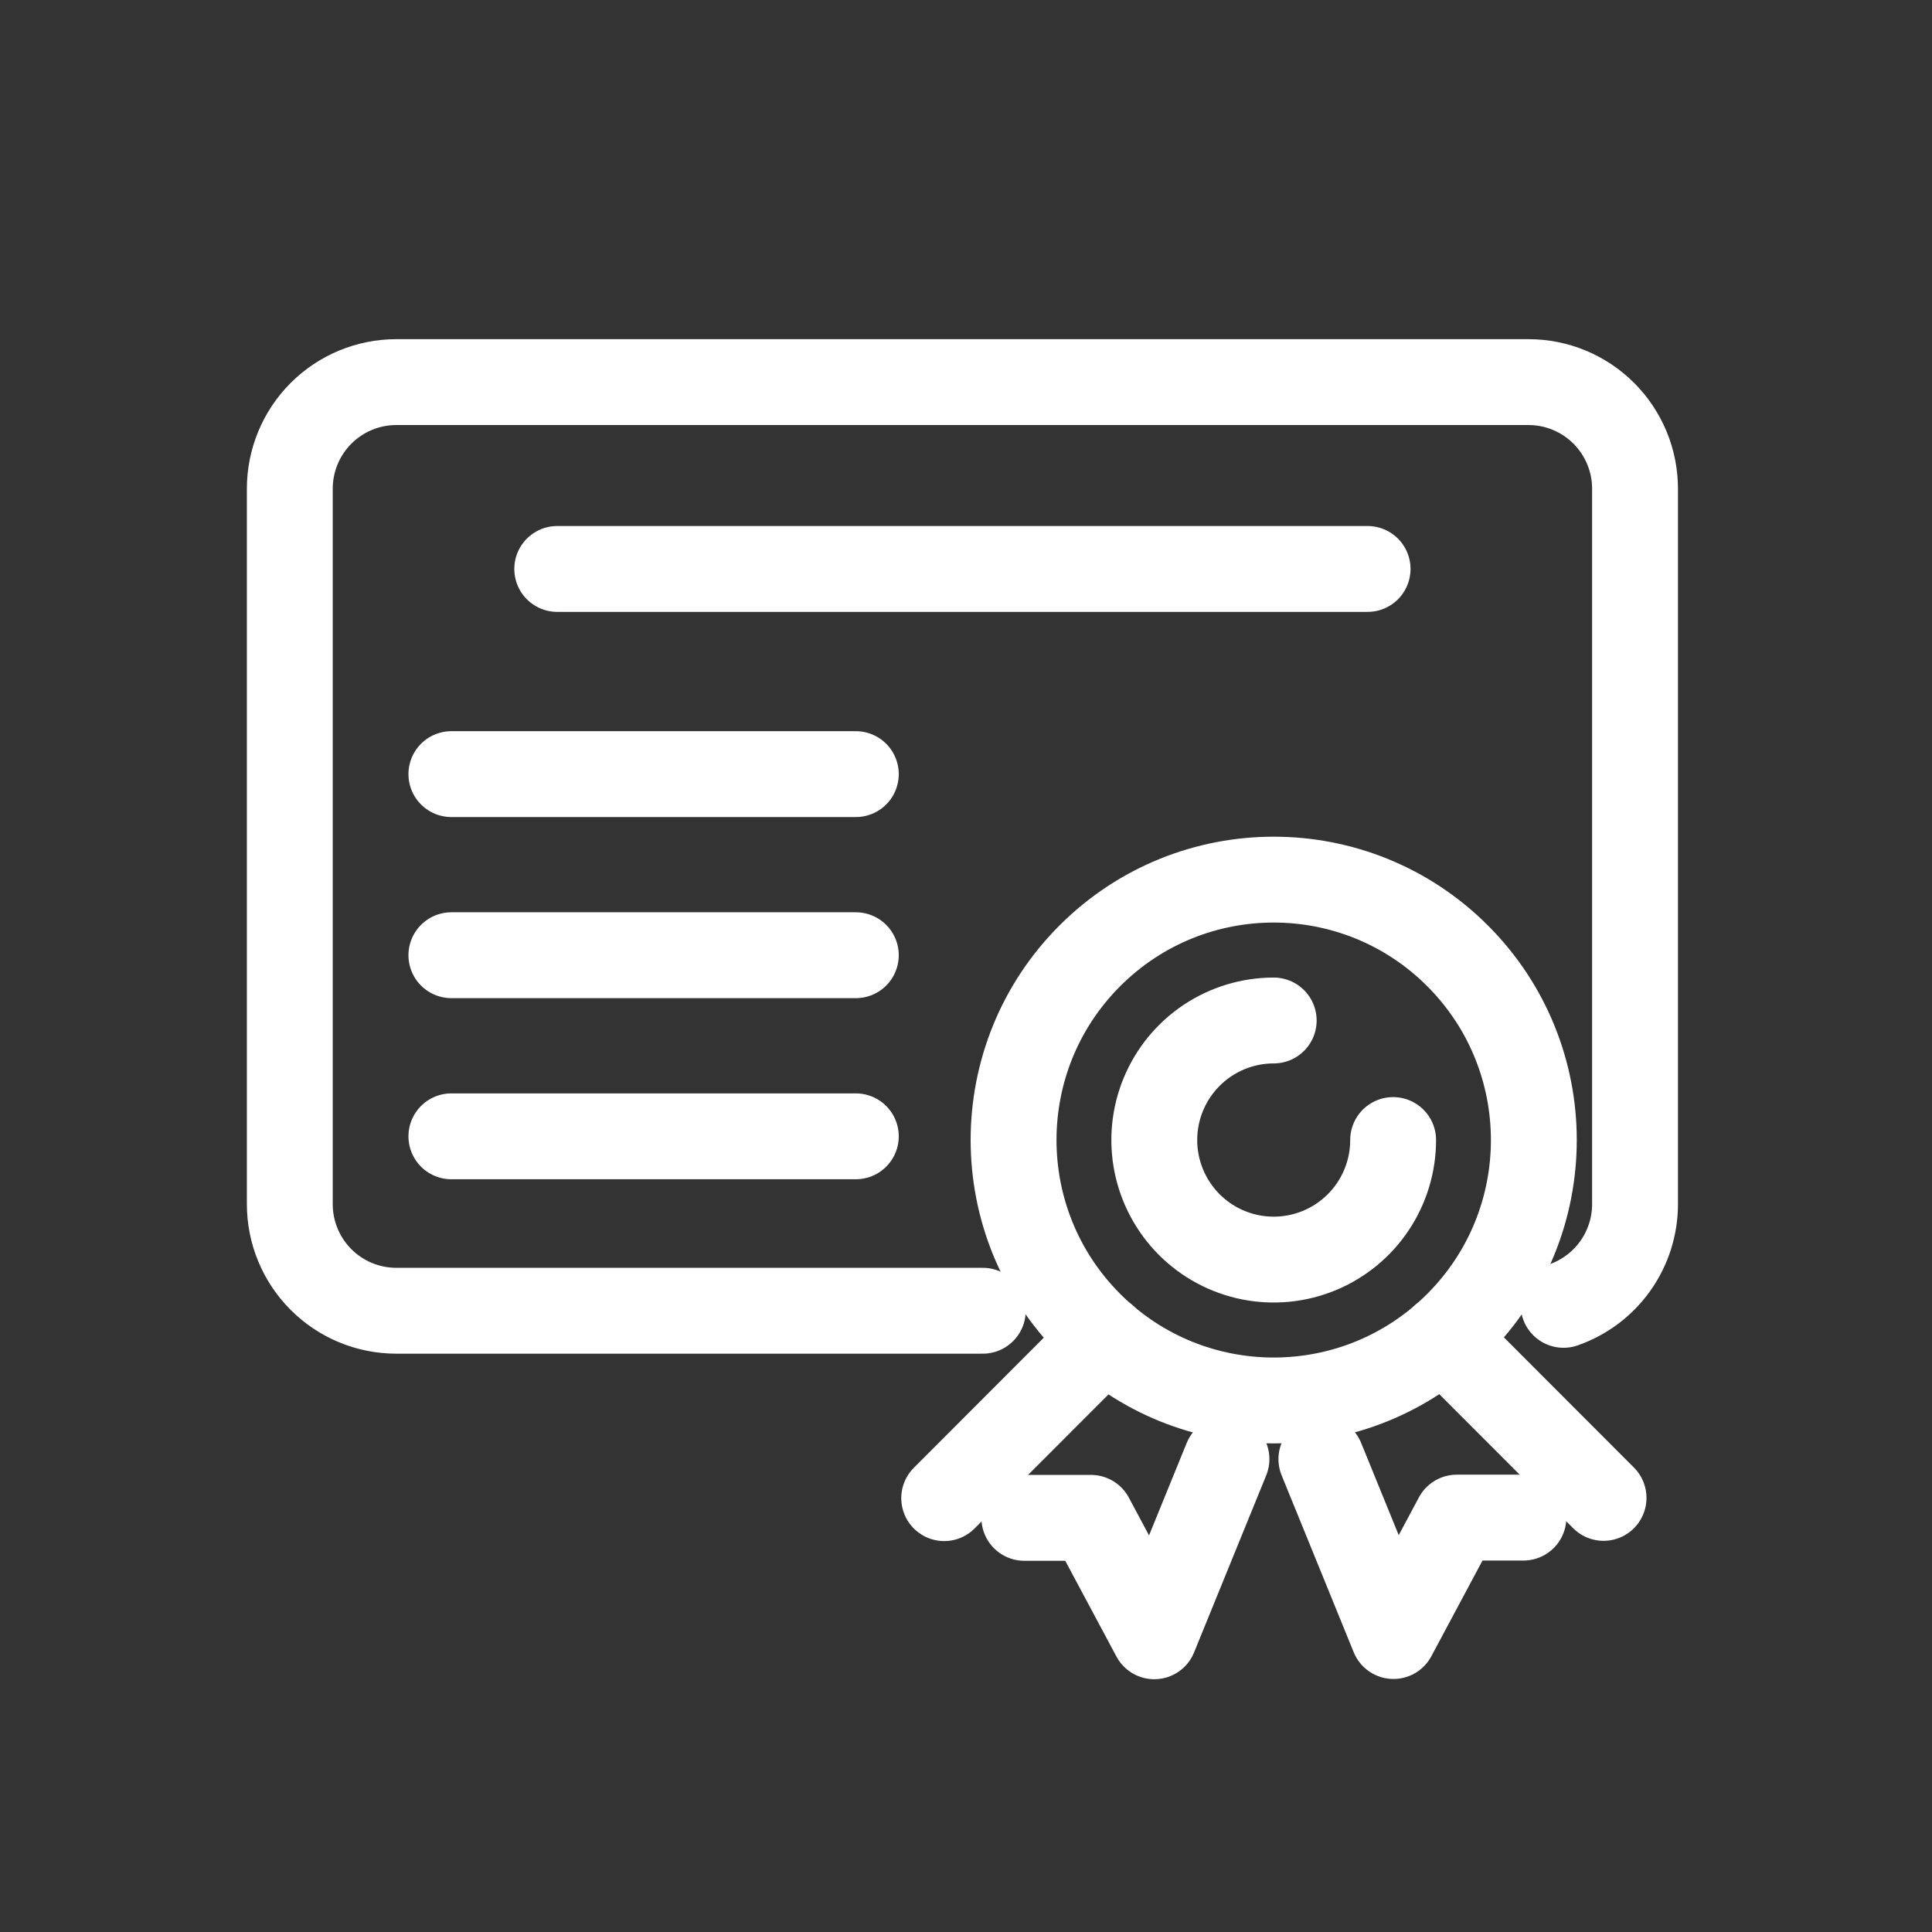
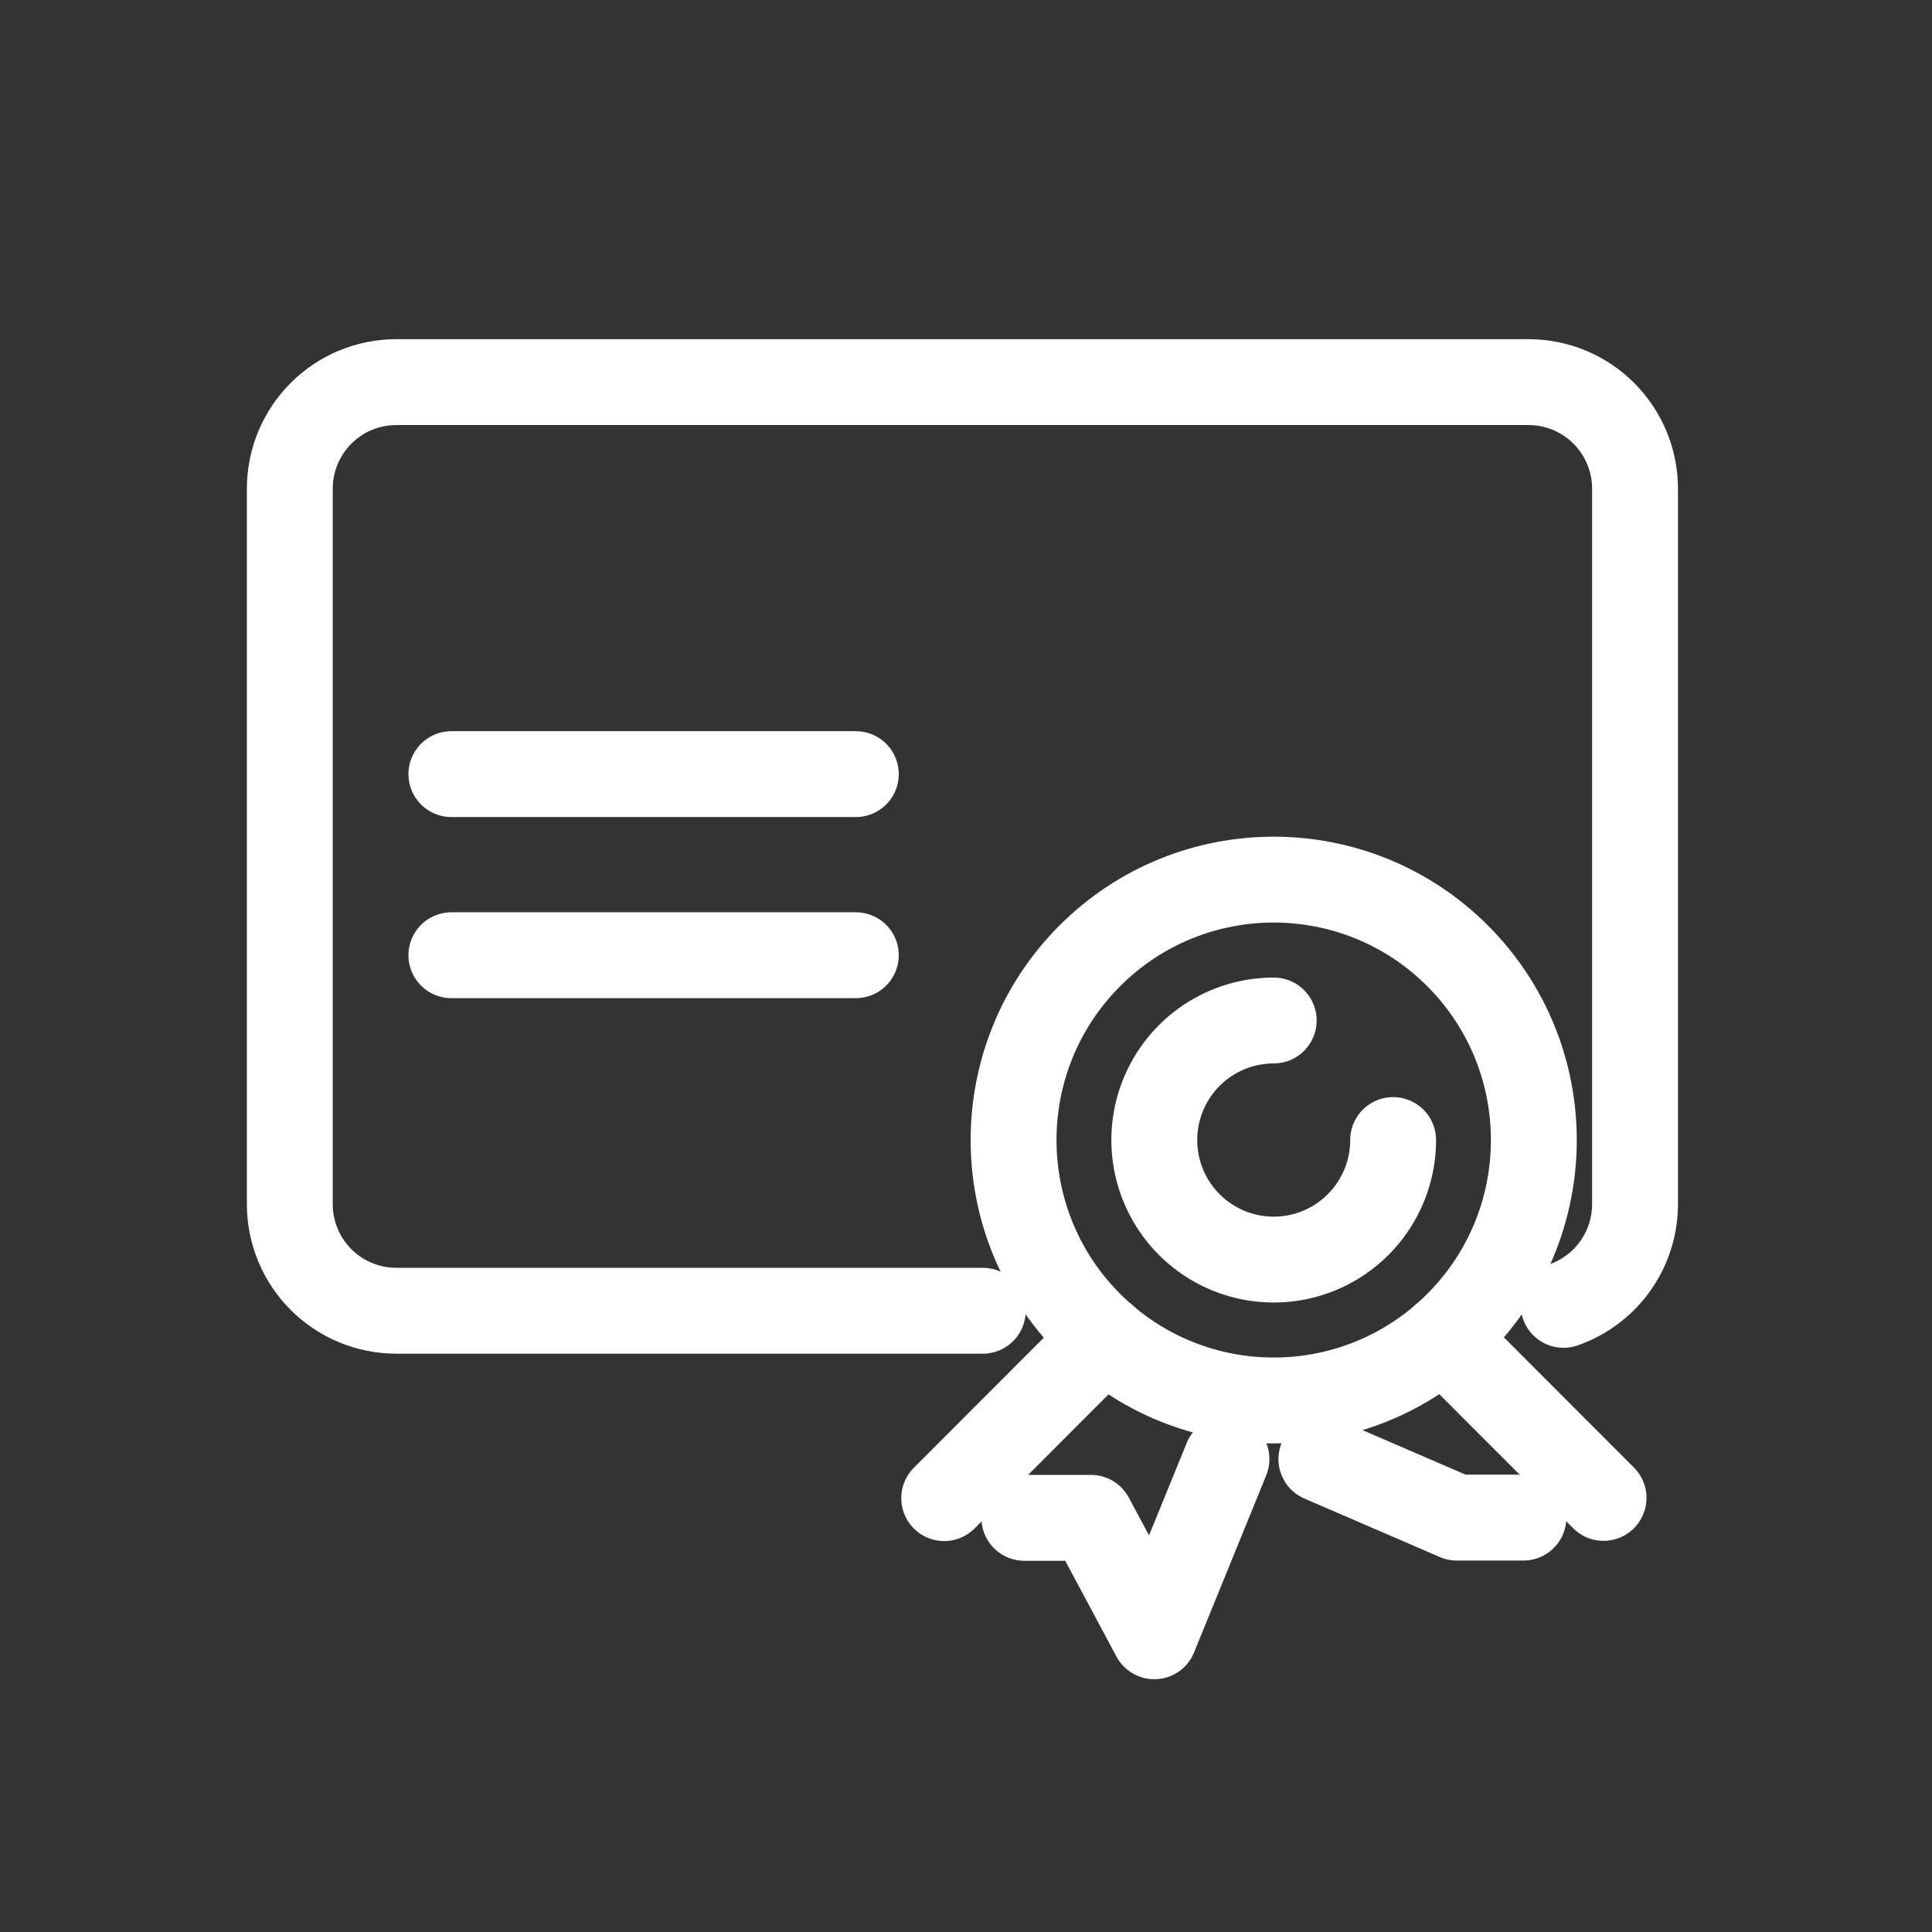
<svg xmlns="http://www.w3.org/2000/svg" width="900" height="900" viewBox="0 0 900 900" fill="none">
  <rect x="0" y="0" width="900" height="900" fill="#333333" stroke="none" />
  <path d="M457.819 610.596H184.615C171.456 610.596 158.837 605.363 149.532 596.048C140.227 586.733 135 574.099 135 560.925V227.671C135 214.497 140.227 201.863 149.532 192.548C158.837 183.233 171.456 178 184.615 178H712.046C725.205 178 737.824 183.233 747.129 192.548C756.434 201.863 761.661 214.497 761.661 227.671V560.925C761.661 571.24 758.455 581.298 752.488 589.706C746.521 598.114 738.087 604.455 728.358 607.849" stroke="white" stroke-width="40" stroke-linecap="round" stroke-linejoin="round" />
-   <path d="M259.583 265.039H637.078" stroke="white" stroke-width="40" stroke-linecap="round" stroke-linejoin="round" />
  <path d="M210.269 360.612H398.674" stroke="white" stroke-width="40" stroke-linecap="round" stroke-linejoin="round" />
  <path d="M210.269 444.977H398.674" stroke="white" stroke-width="40" stroke-linecap="round" stroke-linejoin="round" />
-   <path d="M210.269 529.342H398.674" stroke="white" stroke-width="40" stroke-linecap="round" stroke-linejoin="round" />
  <path d="M679.028 616.857C726.351 569.481 726.351 492.669 679.027 445.294C631.704 397.918 554.978 397.917 507.655 445.293C460.331 492.669 460.331 569.481 507.654 616.857C554.978 664.233 631.704 664.233 679.028 616.857Z" stroke="white" stroke-width="40" stroke-linecap="round" stroke-linejoin="round" />
  <path d="M648.973 531.075C648.973 542.09 645.71 552.858 639.597 562.016C633.485 571.174 624.796 578.313 614.631 582.528C604.466 586.743 593.281 587.845 582.49 585.697C571.699 583.548 561.786 578.244 554.006 570.455C546.226 562.666 540.928 552.743 538.782 541.94C536.635 531.137 537.737 519.939 541.947 509.763C546.158 499.587 553.288 490.889 562.437 484.769C571.585 478.65 582.341 475.384 593.343 475.384" stroke="white" stroke-width="40" stroke-linecap="round" stroke-linejoin="round" />
  <path d="M514.498 623.151L439.843 697.89" stroke="white" stroke-width="40" stroke-linecap="round" stroke-linejoin="round" />
  <path d="M571.337 679.718L537.712 762.244L508.218 707.073H477.171" stroke="white" stroke-width="40" stroke-linecap="round" stroke-linejoin="round" />
  <path d="M672.345 623.038L747 697.776" stroke="white" stroke-width="40" stroke-linecap="round" stroke-linejoin="round" />
-   <path d="M615.554 679.718L649.129 762.13L678.624 706.96H709.672" stroke="white" stroke-width="40" stroke-linecap="round" stroke-linejoin="round" />
+   <path d="M615.554 679.718L678.624 706.96H709.672" stroke="white" stroke-width="40" stroke-linecap="round" stroke-linejoin="round" />
</svg>